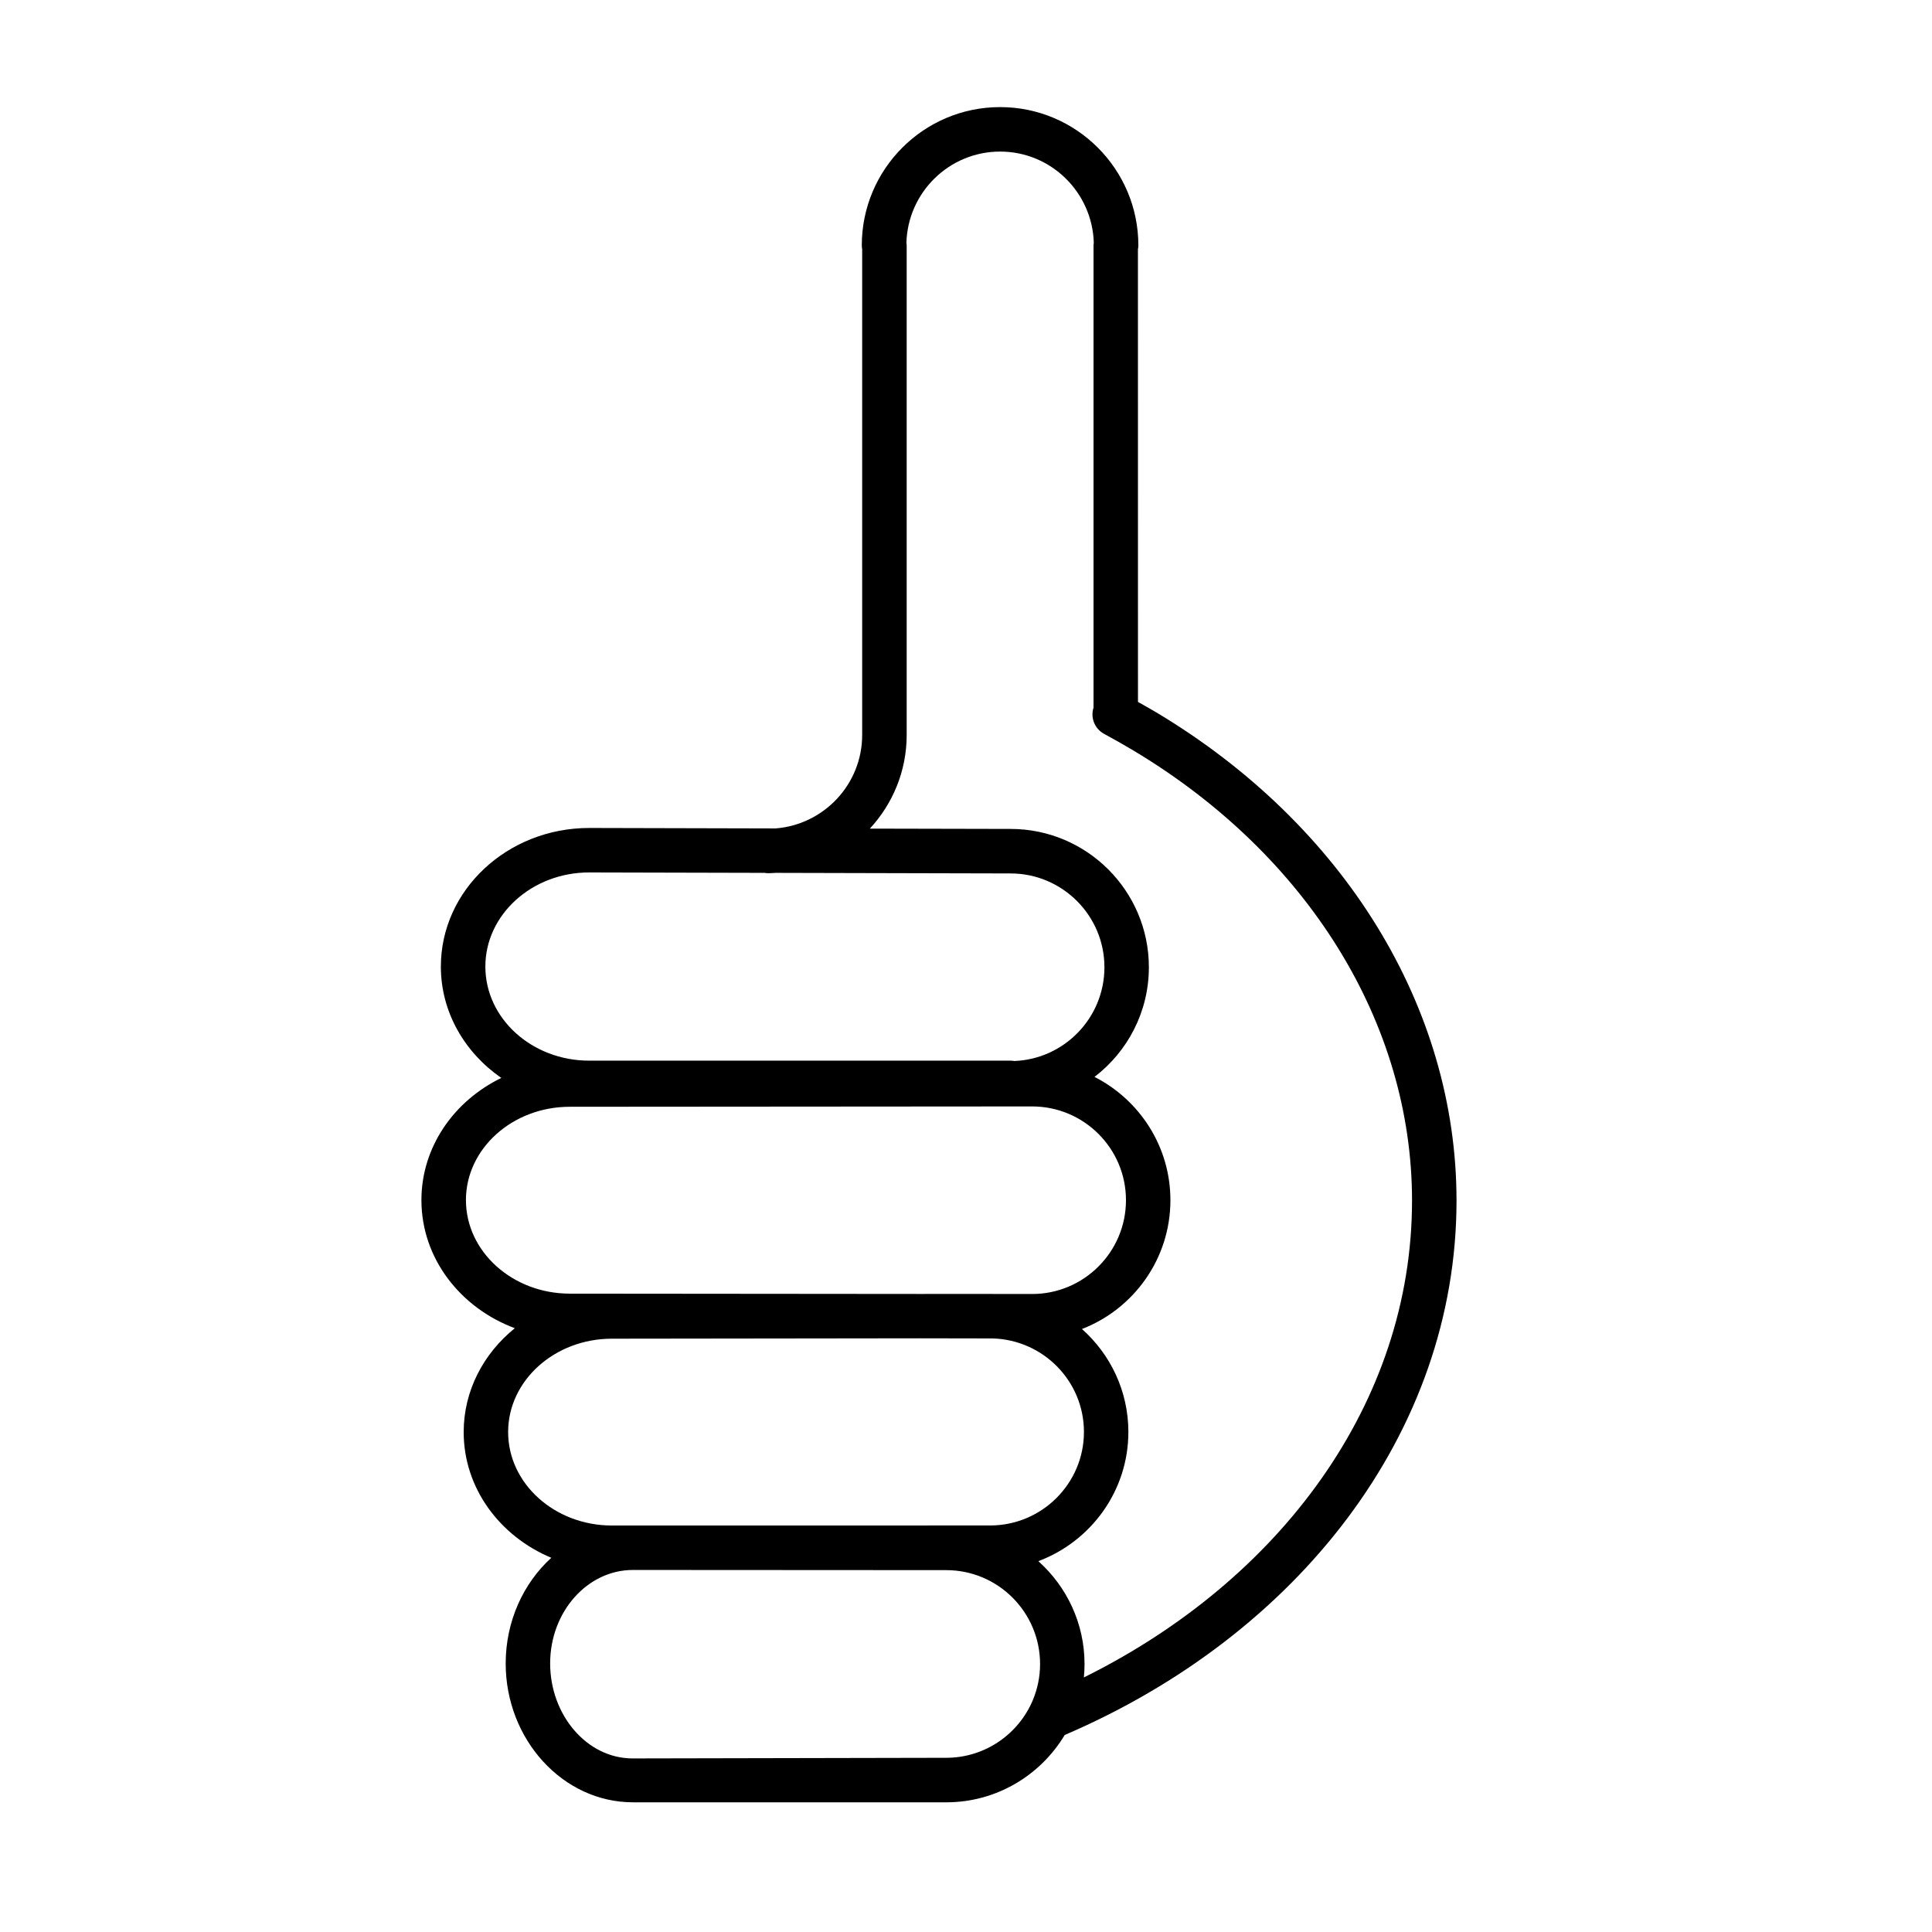
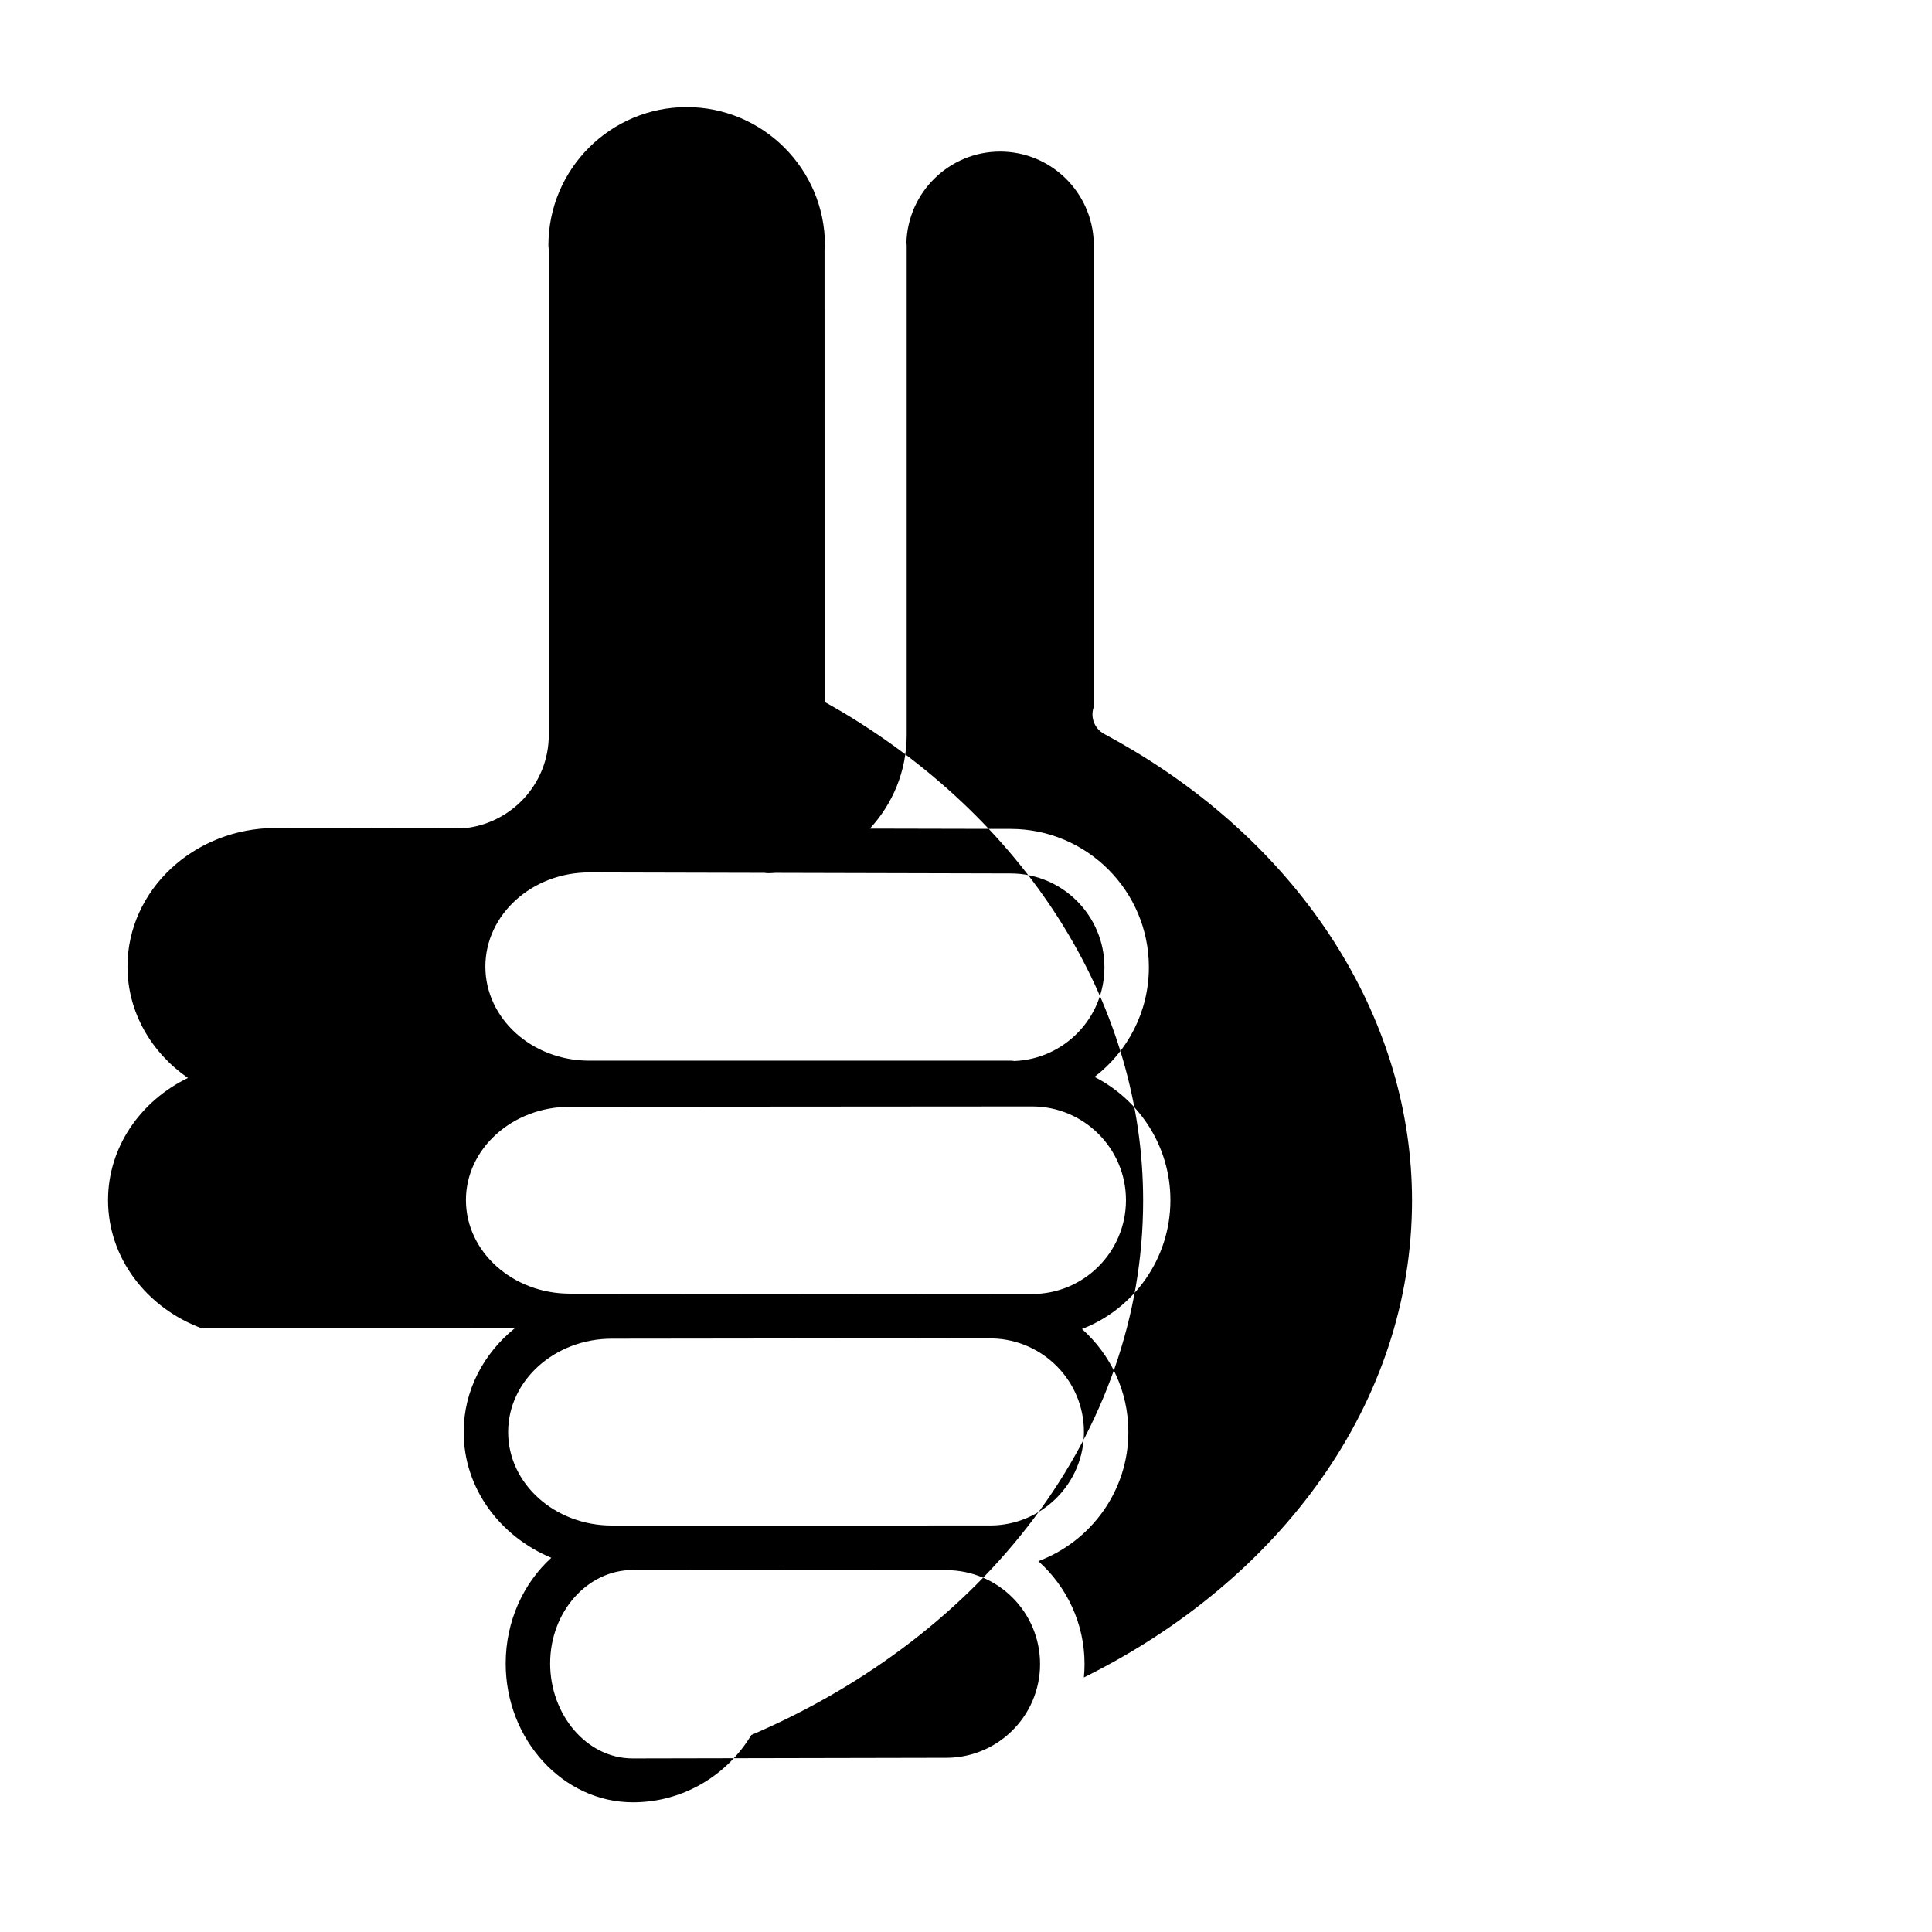
<svg xmlns="http://www.w3.org/2000/svg" fill="#000000" width="800px" height="800px" version="1.1" viewBox="144 144 512 512">
-   <path d="m280.43 495.99c-8.285 6.688-13.551 16.551-13.551 27.52 0 14.852 9.543 27.605 23.223 33.32-7.379 6.711-12.078 16.762-12.09 27.988-0.004 20.129 15.113 36.812 33.723 36.812h83.004 0.047c13.312 0 24.969-7.168 31.375-17.844 61.586-26.387 103.83-79.93 103.83-141.63 0-51.176-29.758-99.578-79.602-129.39-1.57-0.949-3.195-1.82-4.816-2.75l-0.012-119.95c0.07-0.348 0.113-0.691 0.113-1.031 0-20.227-16.438-36.652-36.641-36.652-20.215 0-36.652 16.426-36.652 36.652 0 0.336 0.047 0.68 0.102 1.031v128.7c0 13.07-10.141 23.781-22.965 24.777l-49.375-0.121c-21.688 0-39.312 16.473-39.312 36.723 0 12.098 6.328 22.809 16.02 29.52-12.562 6.09-21.172 18.324-21.172 32.383 0 15.383 10.273 28.531 24.75 33.938zm131.38-120.52c13.711 0 24.875 11.148 24.875 24.859 0 13.387-10.613 24.332-23.879 24.848-0.316-0.07-0.648-0.09-0.984-0.09l-111.69-0.004c-15.164 0-27.508-11.168-27.508-24.934 0-13.742 12.344-24.945 27.508-24.945l46.477 0.113c0.336 0.059 0.688 0.09 1.023 0.09 0.648 0 1.258-0.059 1.895-0.09zm7.367 182.25c13.906-5.211 23.852-18.582 23.852-34.234 0-10.855-4.769-20.586-12.297-27.285 13.699-5.301 23.438-18.594 23.438-34.141 0-14.266-8.203-26.598-20.117-32.672 8.742-6.676 14.41-17.223 14.41-29.062 0-20.215-16.43-36.652-36.637-36.652l-37.309-0.082c6.039-6.519 9.762-15.23 9.762-24.824v-129.72c0-0.246-0.047-0.469-0.074-0.691 0.371-13.387 11.348-24.188 24.836-24.188 13.488 0 24.453 10.805 24.824 24.199-0.023 0.211-0.07 0.434-0.07 0.68v122.49c-0.852 2.641 0.285 5.606 2.828 6.957 2.598 1.398 5.18 2.875 7.707 4.375 46.258 27.688 73.871 72.289 73.871 119.29 0 53.629-34.918 100.6-86.965 126.38 0.113-1.152 0.176-2.324 0.176-3.531 0.008-10.832-4.746-20.57-12.234-27.277zm-24.418 56.699v1.312zm-83.02-54.363 83.031 0.047c13.719 0 24.859 11.16 24.859 24.895 0 3.414-0.703 6.652-1.945 9.617-3.777 8.938-12.637 15.219-22.93 15.219l-83.121 0.168c-12.113-0.012-21.84-11.52-21.84-25.18 0-13.668 9.848-24.766 21.945-24.766zm-5.574-61.289 81.605-0.102 19.34 0.035c13.379 0.402 24.145 11.328 24.145 24.777 0 13.676-11.16 24.789-24.871 24.789l-100.22 0.012c-15.164 0-27.504-11.102-27.504-24.777 0-13.645 12.336-24.734 27.504-24.734zm-38.691-36.719c0-13.645 12.348-24.742 27.516-24.742l122.54-0.09c13.711 0 24.863 11.125 24.863 24.848 0 13.711-11.152 24.859-24.863 24.859l-10.41-0.012c-0.246 0-0.477-0.012-0.727-0.012l-18.613 0.012-92.785-0.082c-15.172-0.004-27.516-11.141-27.516-24.781z" />
+   <path d="m280.43 495.99c-8.285 6.688-13.551 16.551-13.551 27.52 0 14.852 9.543 27.605 23.223 33.32-7.379 6.711-12.078 16.762-12.09 27.988-0.004 20.129 15.113 36.812 33.723 36.812c13.312 0 24.969-7.168 31.375-17.844 61.586-26.387 103.83-79.93 103.83-141.63 0-51.176-29.758-99.578-79.602-129.39-1.57-0.949-3.195-1.82-4.816-2.75l-0.012-119.95c0.07-0.348 0.113-0.691 0.113-1.031 0-20.227-16.438-36.652-36.641-36.652-20.215 0-36.652 16.426-36.652 36.652 0 0.336 0.047 0.68 0.102 1.031v128.7c0 13.07-10.141 23.781-22.965 24.777l-49.375-0.121c-21.688 0-39.312 16.473-39.312 36.723 0 12.098 6.328 22.809 16.02 29.52-12.562 6.09-21.172 18.324-21.172 32.383 0 15.383 10.273 28.531 24.75 33.938zm131.38-120.52c13.711 0 24.875 11.148 24.875 24.859 0 13.387-10.613 24.332-23.879 24.848-0.316-0.07-0.648-0.09-0.984-0.09l-111.69-0.004c-15.164 0-27.508-11.168-27.508-24.934 0-13.742 12.344-24.945 27.508-24.945l46.477 0.113c0.336 0.059 0.688 0.09 1.023 0.09 0.648 0 1.258-0.059 1.895-0.09zm7.367 182.25c13.906-5.211 23.852-18.582 23.852-34.234 0-10.855-4.769-20.586-12.297-27.285 13.699-5.301 23.438-18.594 23.438-34.141 0-14.266-8.203-26.598-20.117-32.672 8.742-6.676 14.41-17.223 14.41-29.062 0-20.215-16.43-36.652-36.637-36.652l-37.309-0.082c6.039-6.519 9.762-15.23 9.762-24.824v-129.72c0-0.246-0.047-0.469-0.074-0.691 0.371-13.387 11.348-24.188 24.836-24.188 13.488 0 24.453 10.805 24.824 24.199-0.023 0.211-0.07 0.434-0.07 0.68v122.49c-0.852 2.641 0.285 5.606 2.828 6.957 2.598 1.398 5.18 2.875 7.707 4.375 46.258 27.688 73.871 72.289 73.871 119.29 0 53.629-34.918 100.6-86.965 126.38 0.113-1.152 0.176-2.324 0.176-3.531 0.008-10.832-4.746-20.57-12.234-27.277zm-24.418 56.699v1.312zm-83.02-54.363 83.031 0.047c13.719 0 24.859 11.16 24.859 24.895 0 3.414-0.703 6.652-1.945 9.617-3.777 8.938-12.637 15.219-22.93 15.219l-83.121 0.168c-12.113-0.012-21.84-11.52-21.84-25.18 0-13.668 9.848-24.766 21.945-24.766zm-5.574-61.289 81.605-0.102 19.34 0.035c13.379 0.402 24.145 11.328 24.145 24.777 0 13.676-11.16 24.789-24.871 24.789l-100.22 0.012c-15.164 0-27.504-11.102-27.504-24.777 0-13.645 12.336-24.734 27.504-24.734zm-38.691-36.719c0-13.645 12.348-24.742 27.516-24.742l122.54-0.09c13.711 0 24.863 11.125 24.863 24.848 0 13.711-11.152 24.859-24.863 24.859l-10.41-0.012c-0.246 0-0.477-0.012-0.727-0.012l-18.613 0.012-92.785-0.082c-15.172-0.004-27.516-11.141-27.516-24.781z" />
</svg>